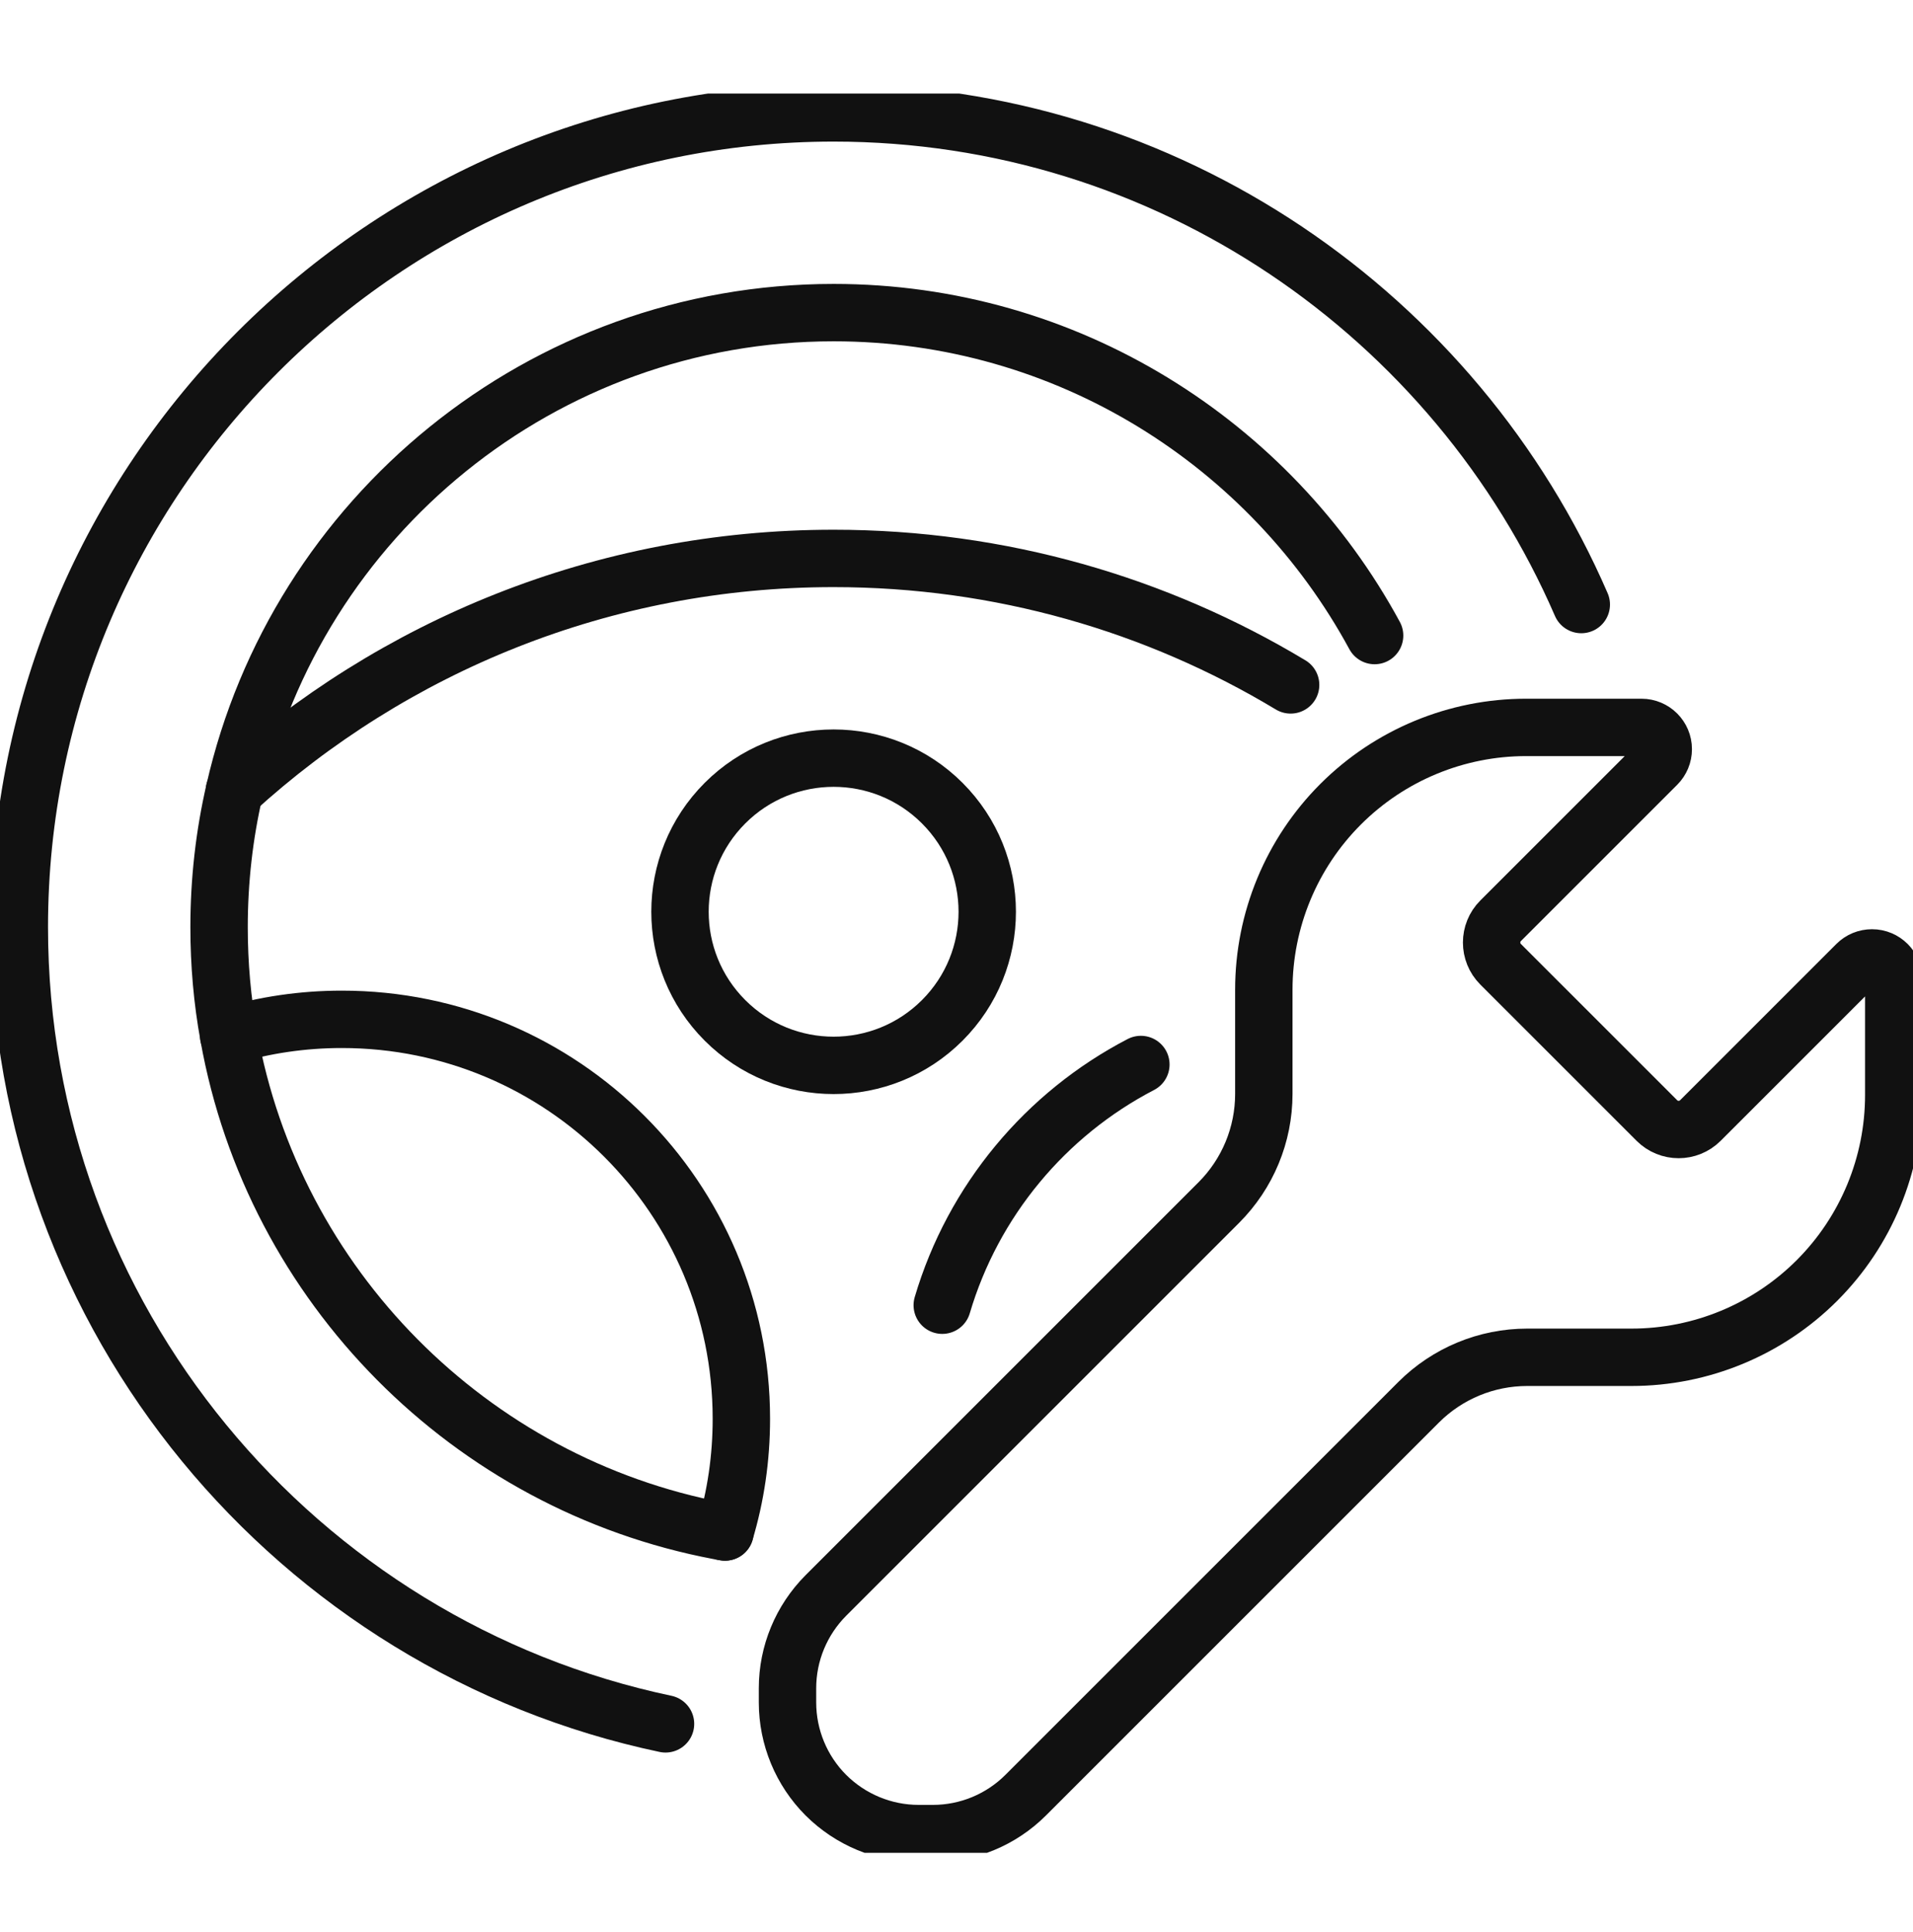
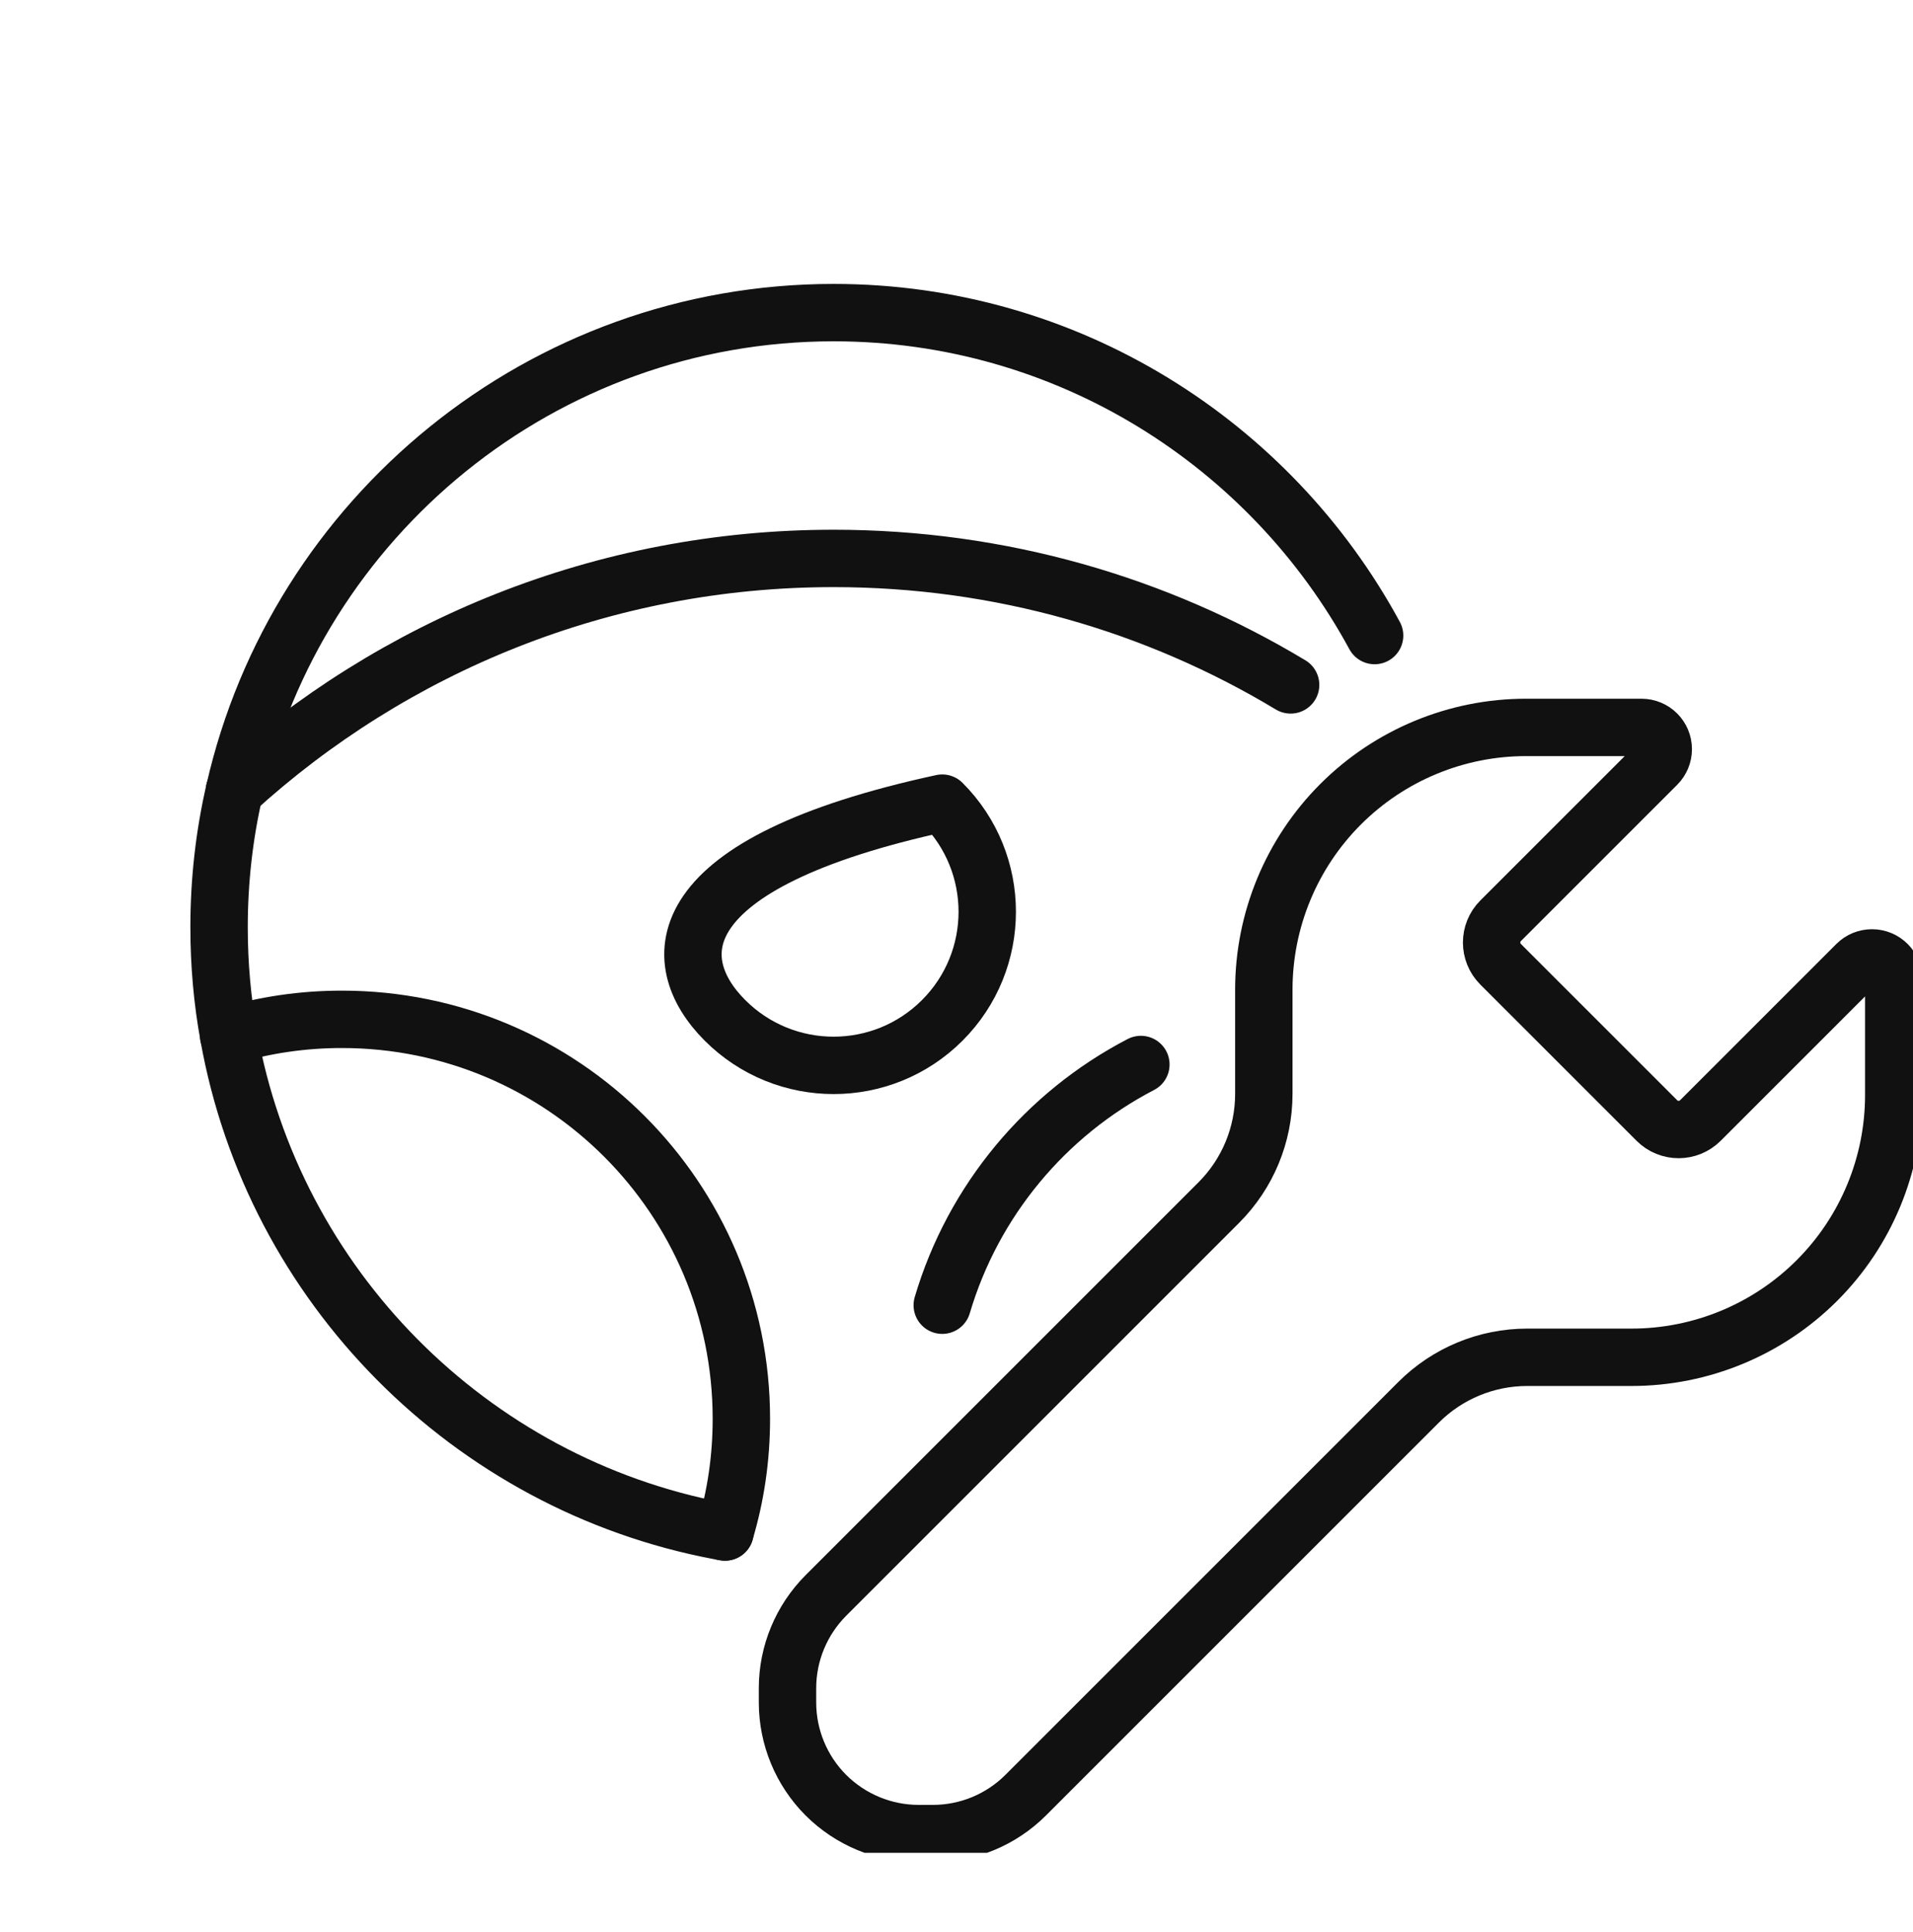
<svg xmlns="http://www.w3.org/2000/svg" width="100" height="101" viewBox="0 0 100 101" fill="none">
  <g clip-path="url(#clip0_6_2)">
-     <path d="M34.789 90.119C15.522 86.061 1.01 68.923 1.01 48.469C1.01 25.001 20.109 5.902 43.577 5.902C61.052 5.902 76.111 16.495 82.66 31.604" stroke="#111111" stroke-width="3" stroke-linecap="round" stroke-linejoin="round" />
    <path d="M71.856 33.225C66.41 23.178 55.779 16.343 43.577 16.343C28.308 16.343 15.501 27.042 12.256 41.339C11.726 43.629 11.452 46.024 11.452 48.473C11.452 50.409 11.62 52.312 11.957 54.151C14.293 67.227 24.567 77.577 37.593 80.034C37.689 80.06 37.795 80.077 37.9 80.089" stroke="#111111" stroke-width="3" stroke-linecap="round" stroke-linejoin="round" />
    <path d="M12.252 41.335C20.53 33.785 31.528 29.193 43.573 29.193C52.302 29.193 60.48 31.6 67.466 35.805" stroke="#111111" stroke-width="3" stroke-linecap="round" stroke-linejoin="round" />
-     <path d="M49.255 53.343C52.391 50.207 52.391 45.123 49.255 41.986C46.118 38.85 41.034 38.85 37.898 41.986C34.762 45.123 34.762 50.207 37.898 53.343C41.034 56.479 46.118 56.479 49.255 53.343Z" stroke="#111111" stroke-width="3" stroke-linecap="round" stroke-linejoin="round" />
+     <path d="M49.255 53.343C52.391 50.207 52.391 45.123 49.255 41.986C34.762 45.123 34.762 50.207 37.898 53.343C41.034 56.479 46.118 56.479 49.255 53.343Z" stroke="#111111" stroke-width="3" stroke-linecap="round" stroke-linejoin="round" />
    <path d="M37.896 80.089C38.46 78.216 38.754 76.226 38.754 74.172C38.754 62.64 29.407 53.288 17.87 53.288C15.812 53.288 13.822 53.587 11.953 54.147" stroke="#111111" stroke-width="3" stroke-linecap="round" stroke-linejoin="round" />
    <path d="M49.255 68.233C50.871 62.762 54.667 58.233 59.638 55.649" stroke="#111111" stroke-width="3" stroke-linecap="round" stroke-linejoin="round" />
    <path d="M98.994 51.209V57.244C98.994 60.88 97.55 64.37 94.979 66.941C92.407 69.513 88.918 70.956 85.282 70.956H79.832C77.702 70.956 75.661 71.802 74.154 73.309L53.615 93.848C52.332 95.131 50.585 95.855 48.767 95.855H48.022C46.204 95.855 44.461 95.131 43.173 93.848C41.89 92.564 41.166 90.817 41.166 88.999V88.254C41.166 86.436 41.89 84.694 43.173 83.406L63.712 62.867C65.219 61.36 66.065 59.319 66.065 57.189V51.739C66.065 48.103 67.508 44.614 70.08 42.042C72.651 39.471 76.141 38.027 79.773 38.027H85.808C86.435 38.027 86.945 38.536 86.945 39.163C86.945 39.466 86.827 39.752 86.612 39.967L78.443 48.136C77.816 48.764 77.816 49.782 78.443 50.409L86.612 58.578C87.239 59.205 88.258 59.205 88.885 58.578L97.054 50.409C97.269 50.194 97.555 50.077 97.858 50.077C98.485 50.077 98.994 50.586 98.994 51.213V51.209Z" stroke="#111111" stroke-width="3" stroke-linecap="round" stroke-linejoin="round" />
  </g>
  <defs>
    <clipPath id="clip0_6_2">
      <rect width="100" height="91.97" fill="white" transform="translate(0 4.891)" />
    </clipPath>
  </defs>
</svg>